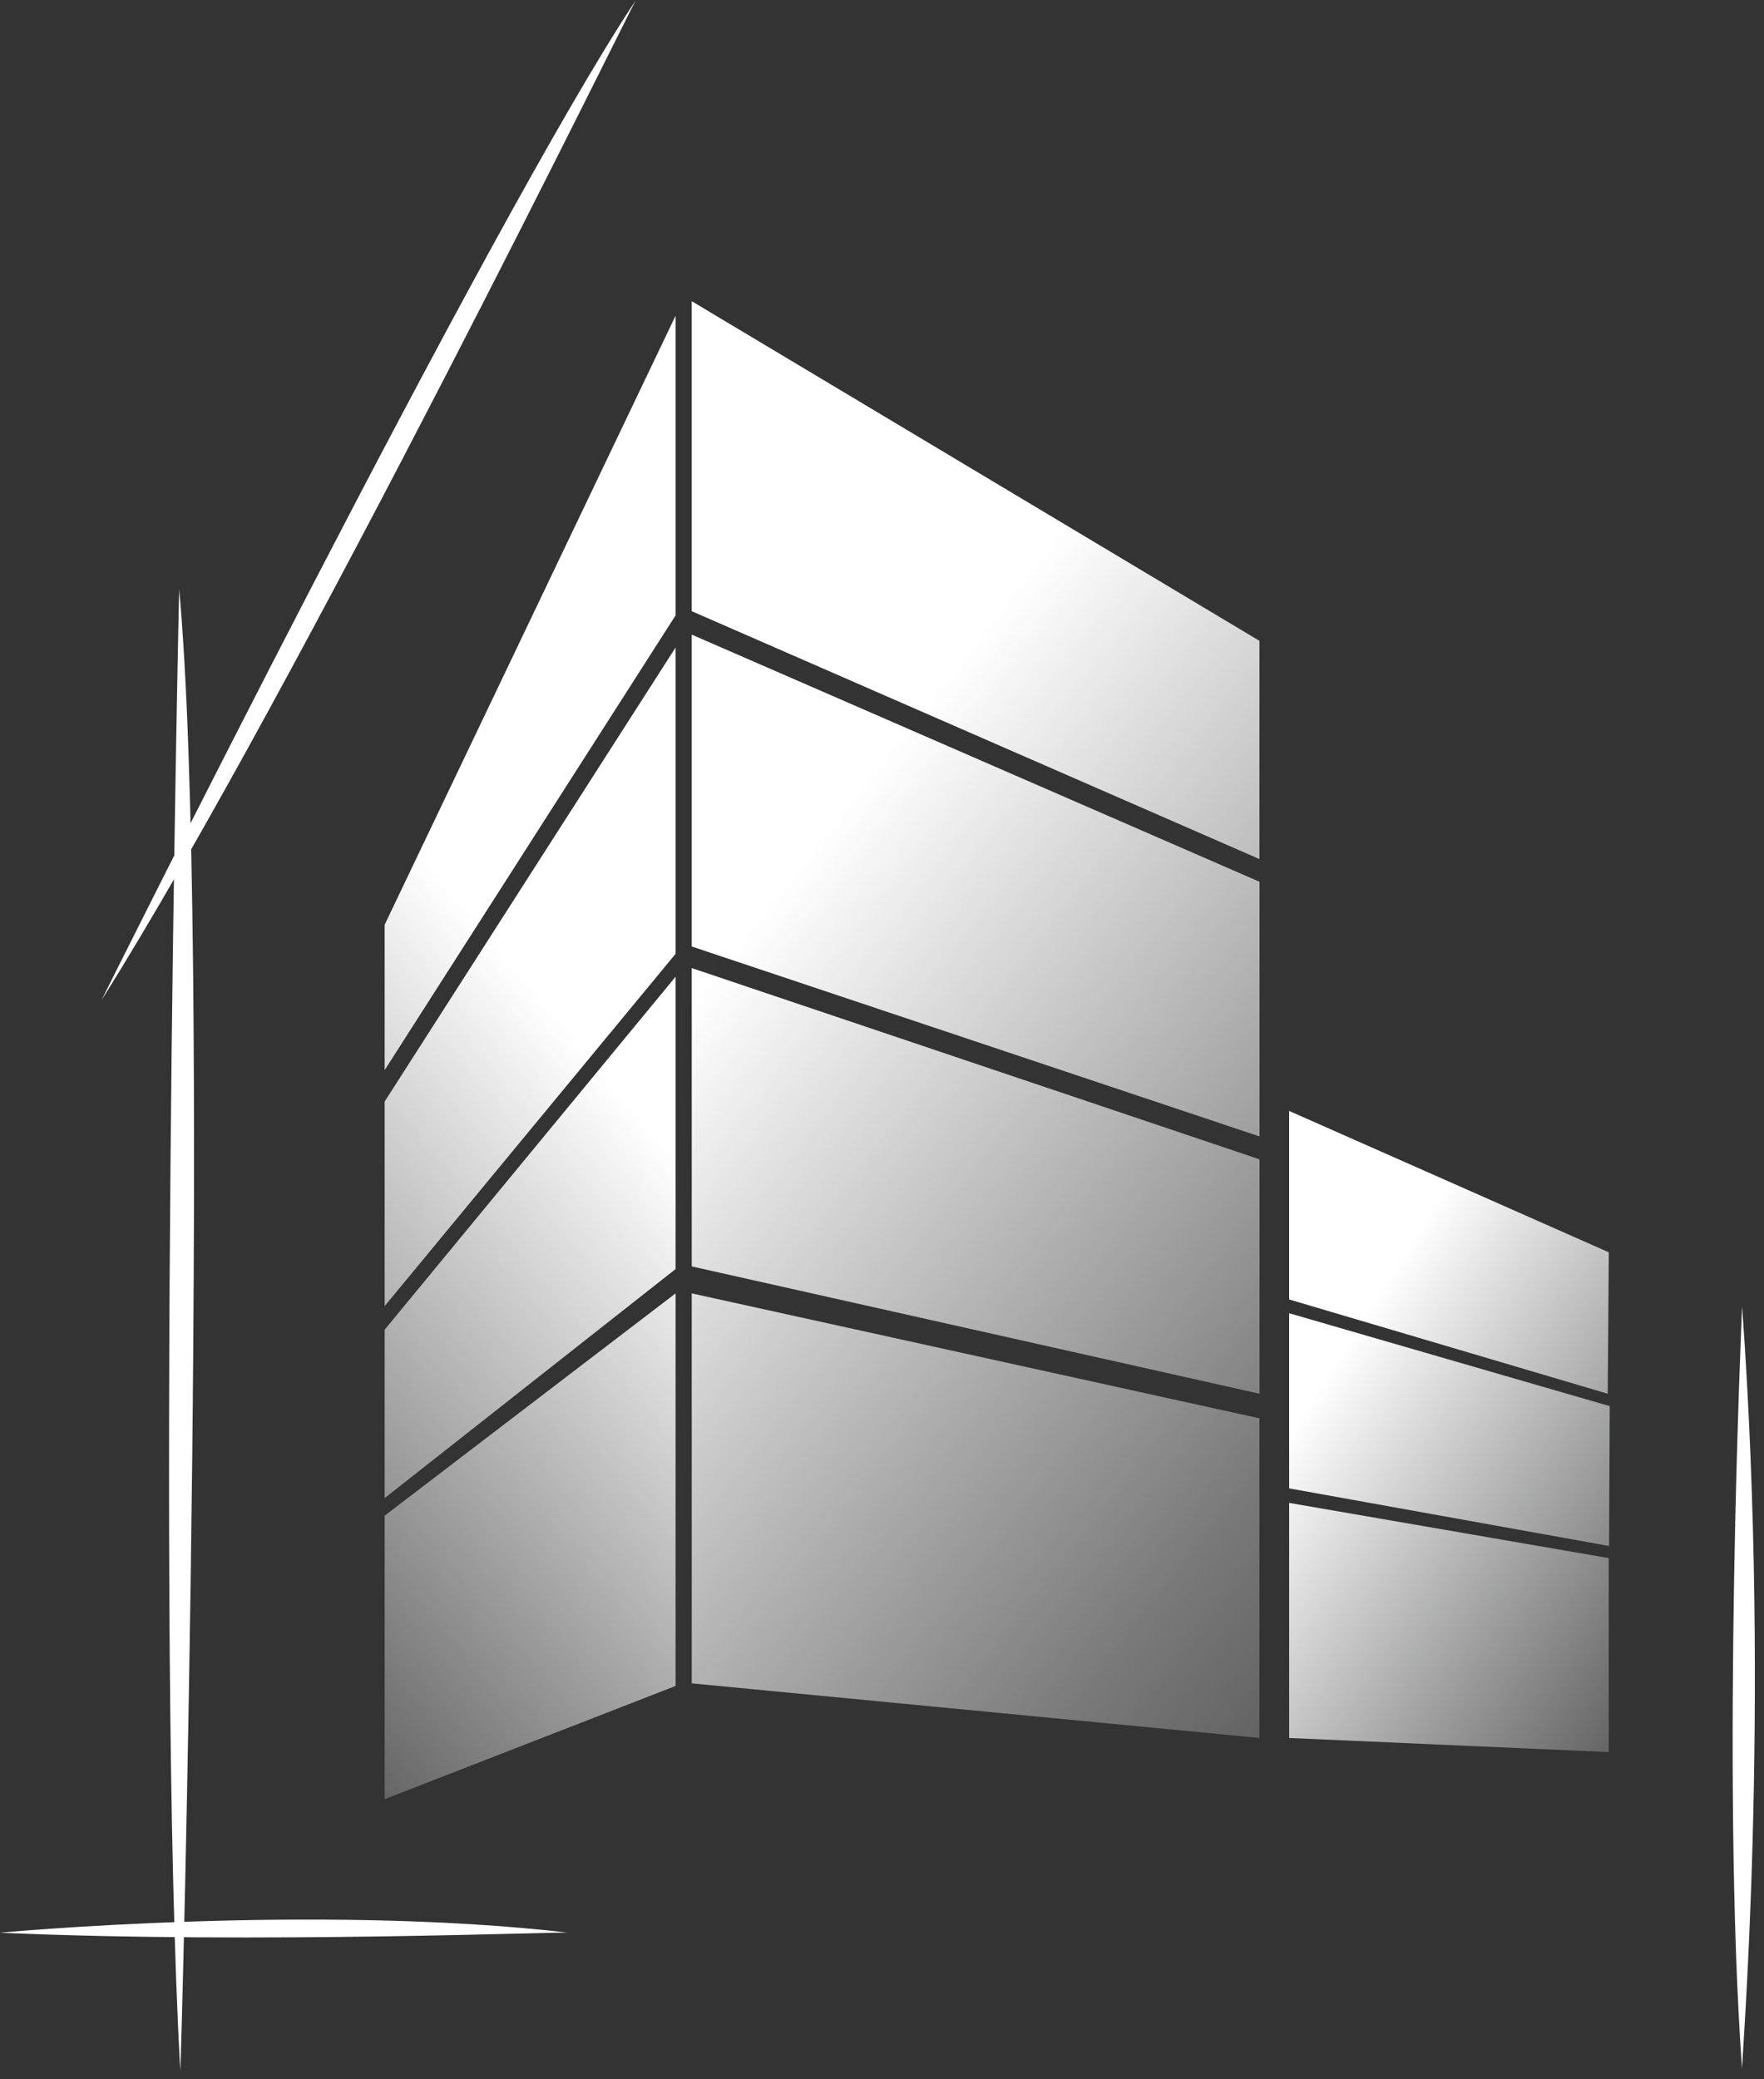
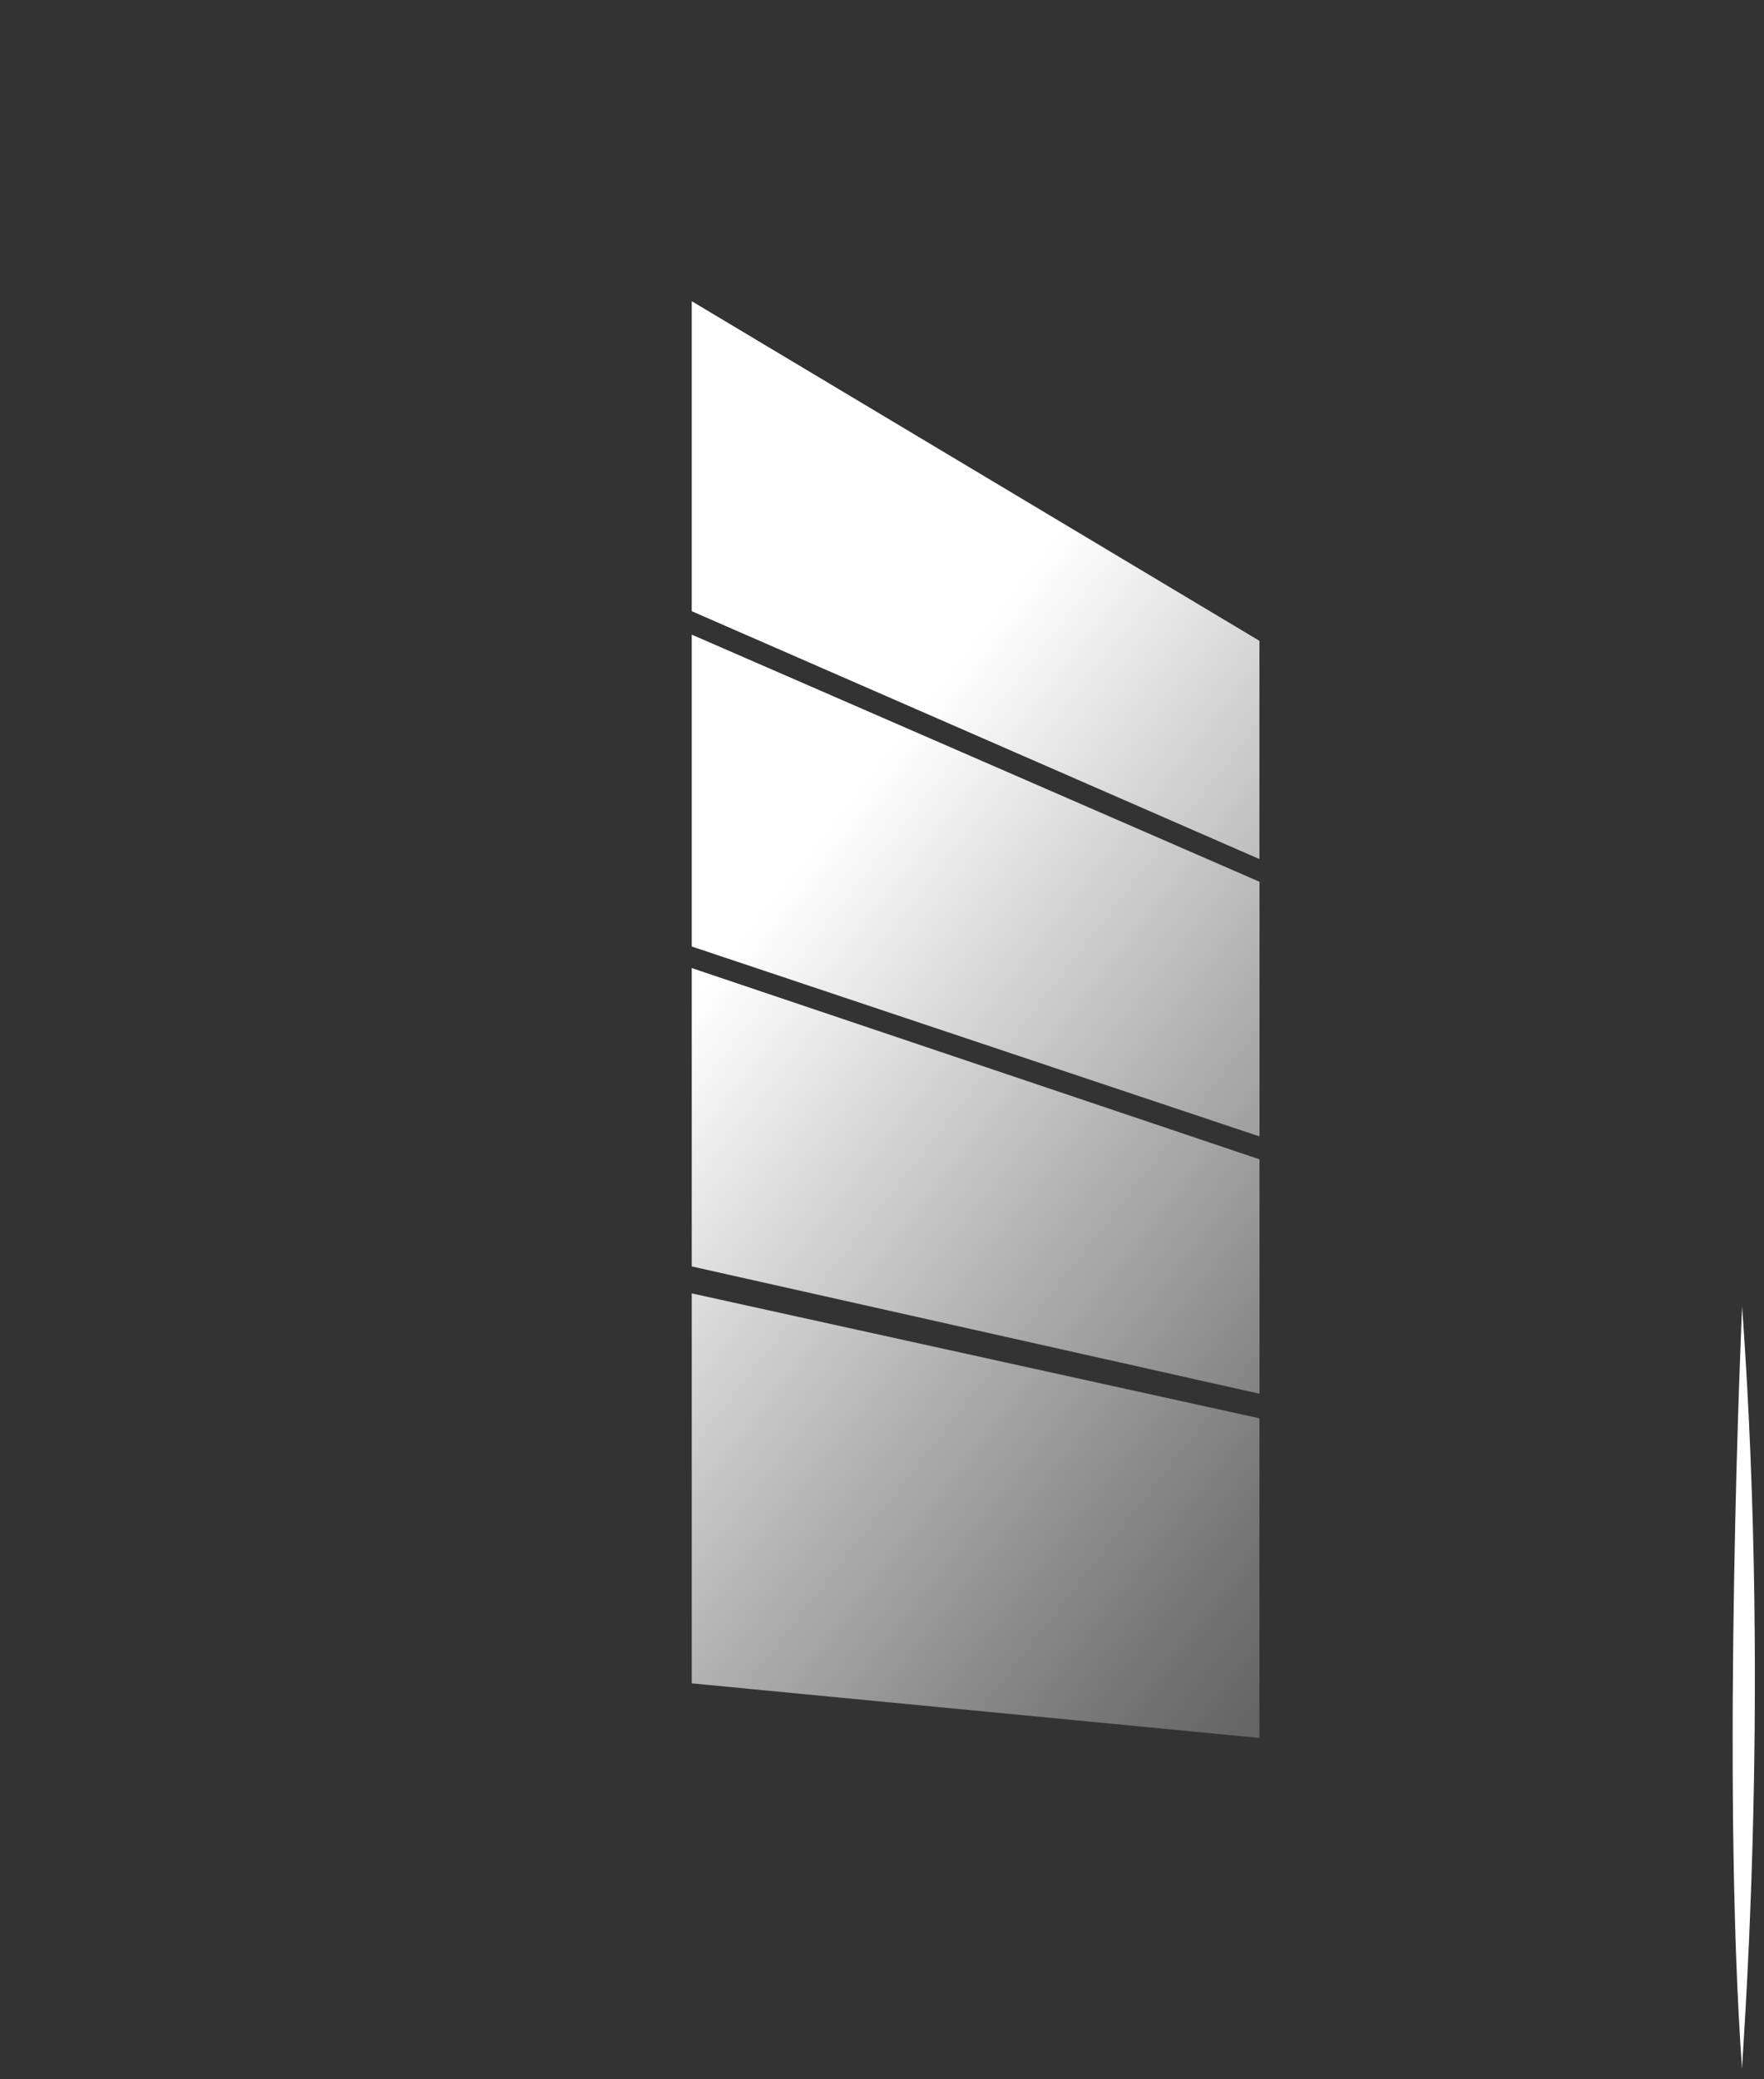
<svg xmlns="http://www.w3.org/2000/svg" width="84" height="99" viewBox="0 0 84 99" fill="none">
  <rect x="0" y="0" width="84" height="99" fill="#333333" stroke="none" />
-   <path d="M61.388 52.894V61.87L76.559 66.359L76.61 59.625L61.388 52.894ZM61.388 62.526V70.865L76.623 73.608L76.654 66.949L61.388 62.526ZM61.388 71.556V82.749L76.607 83.421V74.185L61.388 71.556Z" fill="url(#paint0_linear_221_99)" />
-   <path d="M32.17 29.3L18.317 50.95V44.028L32.17 15.032V29.3ZM18.317 52.446V62.187L32.17 45.414V30.829L18.317 52.446ZM18.317 71.328L32.17 60.424V46.504L18.317 63.309V71.328ZM18.317 85.662L32.17 80.272V61.581L18.317 72.165V85.662Z" fill="url(#paint1_linear_221_99)" />
  <path d="M32.94 14.341L59.973 30.511V40.902L32.94 29.1V14.341ZM32.94 30.216V45.065L59.977 54.108V41.983L32.94 30.216ZM32.94 46.092V60.297L59.977 66.359V55.198L32.94 46.092ZM32.94 61.581V80.148L59.973 82.748V67.529L32.94 61.581Z" fill="url(#paint2_linear_221_99)" />
-   <path d="M4.838 47.614C4.838 47.614 23.295 10.517 30.28 0.006C30.489 -0.529 14.255 32.63 4.838 47.614Z" fill="white" />
-   <path d="M8.532 28.051C8.532 28.051 7.413 77.514 8.583 98.551C8.634 98.602 10.067 44.726 8.532 28.051Z" fill="white" />
-   <path d="M0 92.02C0 92.02 14.982 90.615 27.081 92.02C27.081 91.944 12.252 92.568 0 92.02Z" fill="white" />
  <path d="M82.958 62.209C82.958 62.209 81.943 84.555 82.958 98.551C82.882 98.652 84.362 81.642 82.958 62.209Z" fill="white" />
  <defs>
    <linearGradient id="paint0_linear_221_99" x1="94.648" y1="87.318" x2="49.684" y2="59.038" gradientUnits="userSpaceOnUse">
      <stop offset="0.19" stop-color="#F1F2F2" stop-opacity="0" />
      <stop offset="0.72" stop-color="white" />
    </linearGradient>
    <linearGradient id="paint1_linear_221_99" x1="-5.054" y1="78.763" x2="33.016" y2="46.923" gradientUnits="userSpaceOnUse">
      <stop offset="0.07" stop-color="white" stop-opacity="0" />
      <stop offset="0.88" stop-color="white" />
    </linearGradient>
    <linearGradient id="paint2_linear_221_99" x1="21.079" y1="35.527" x2="87.606" y2="87.431" gradientUnits="userSpaceOnUse">
      <stop offset="0.2" stop-color="white" />
      <stop offset="0.25" stop-color="white" stop-opacity="0.92" />
      <stop offset="0.45" stop-color="white" stop-opacity="0.6" />
      <stop offset="0.62" stop-color="white" stop-opacity="0.34" />
      <stop offset="0.77" stop-color="white" stop-opacity="0.16" />
      <stop offset="0.88" stop-color="white" stop-opacity="0.04" />
      <stop offset="0.94" stop-color="white" stop-opacity="0" />
    </linearGradient>
  </defs>
</svg>